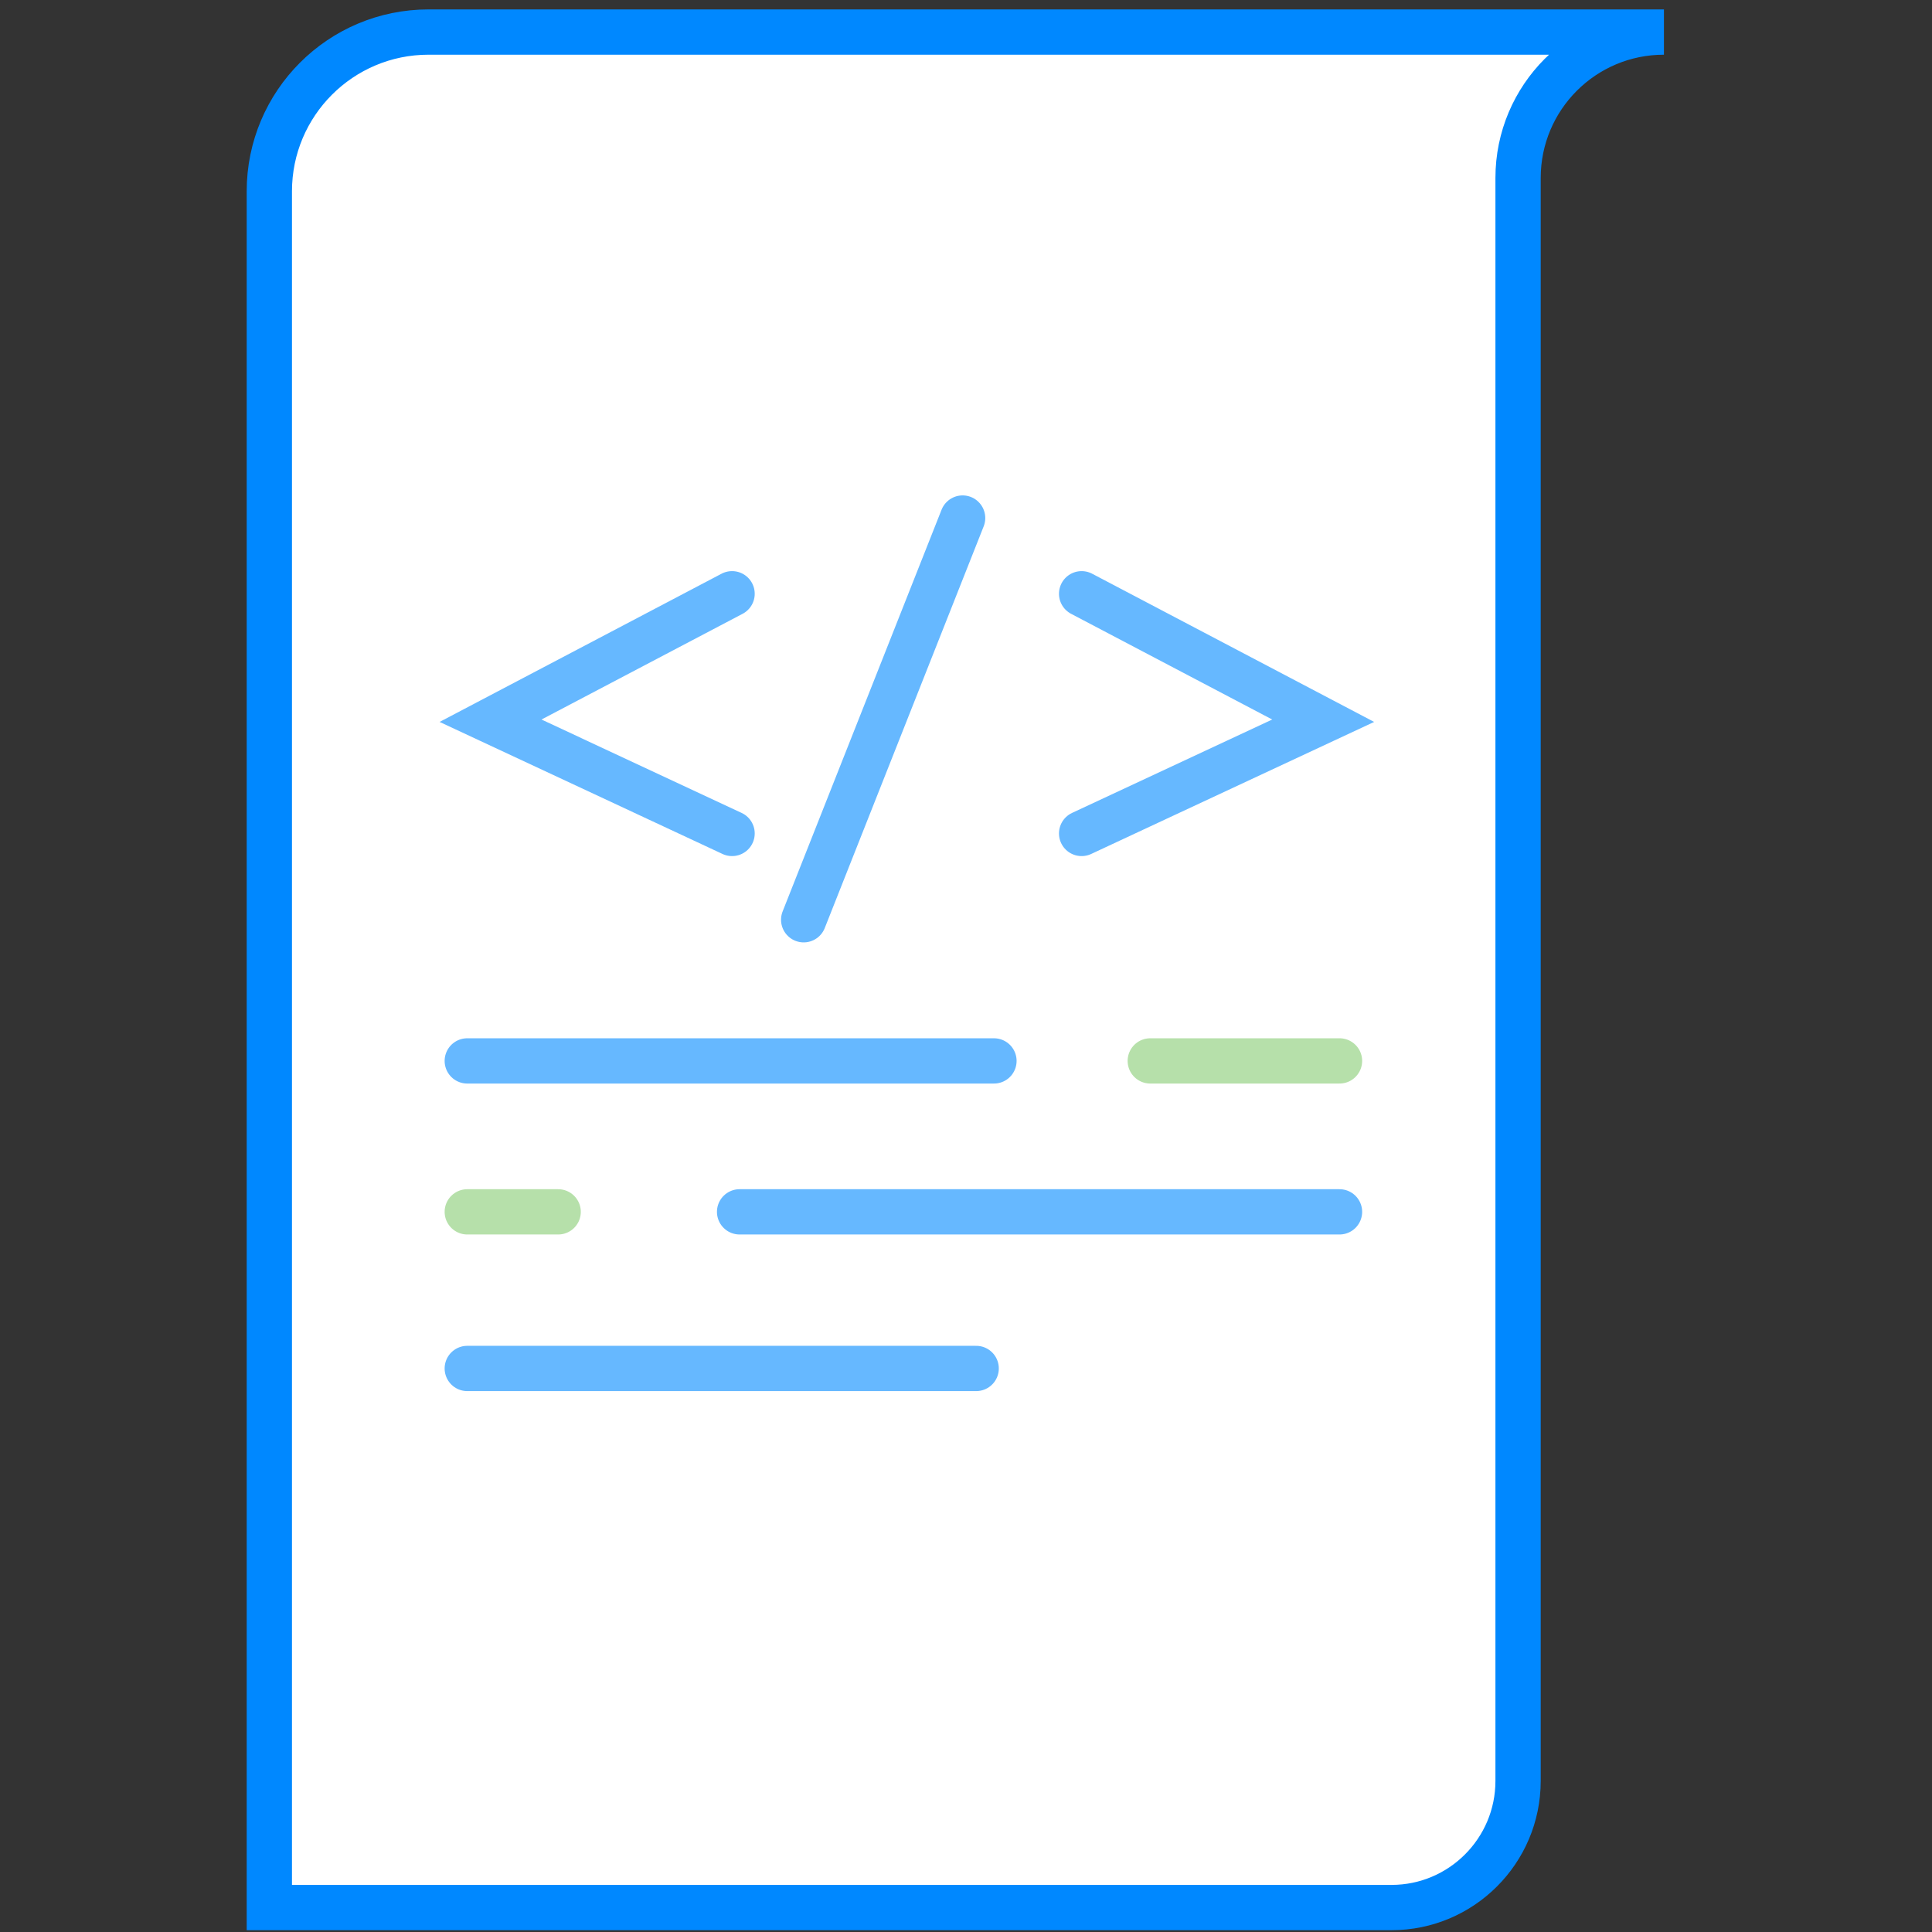
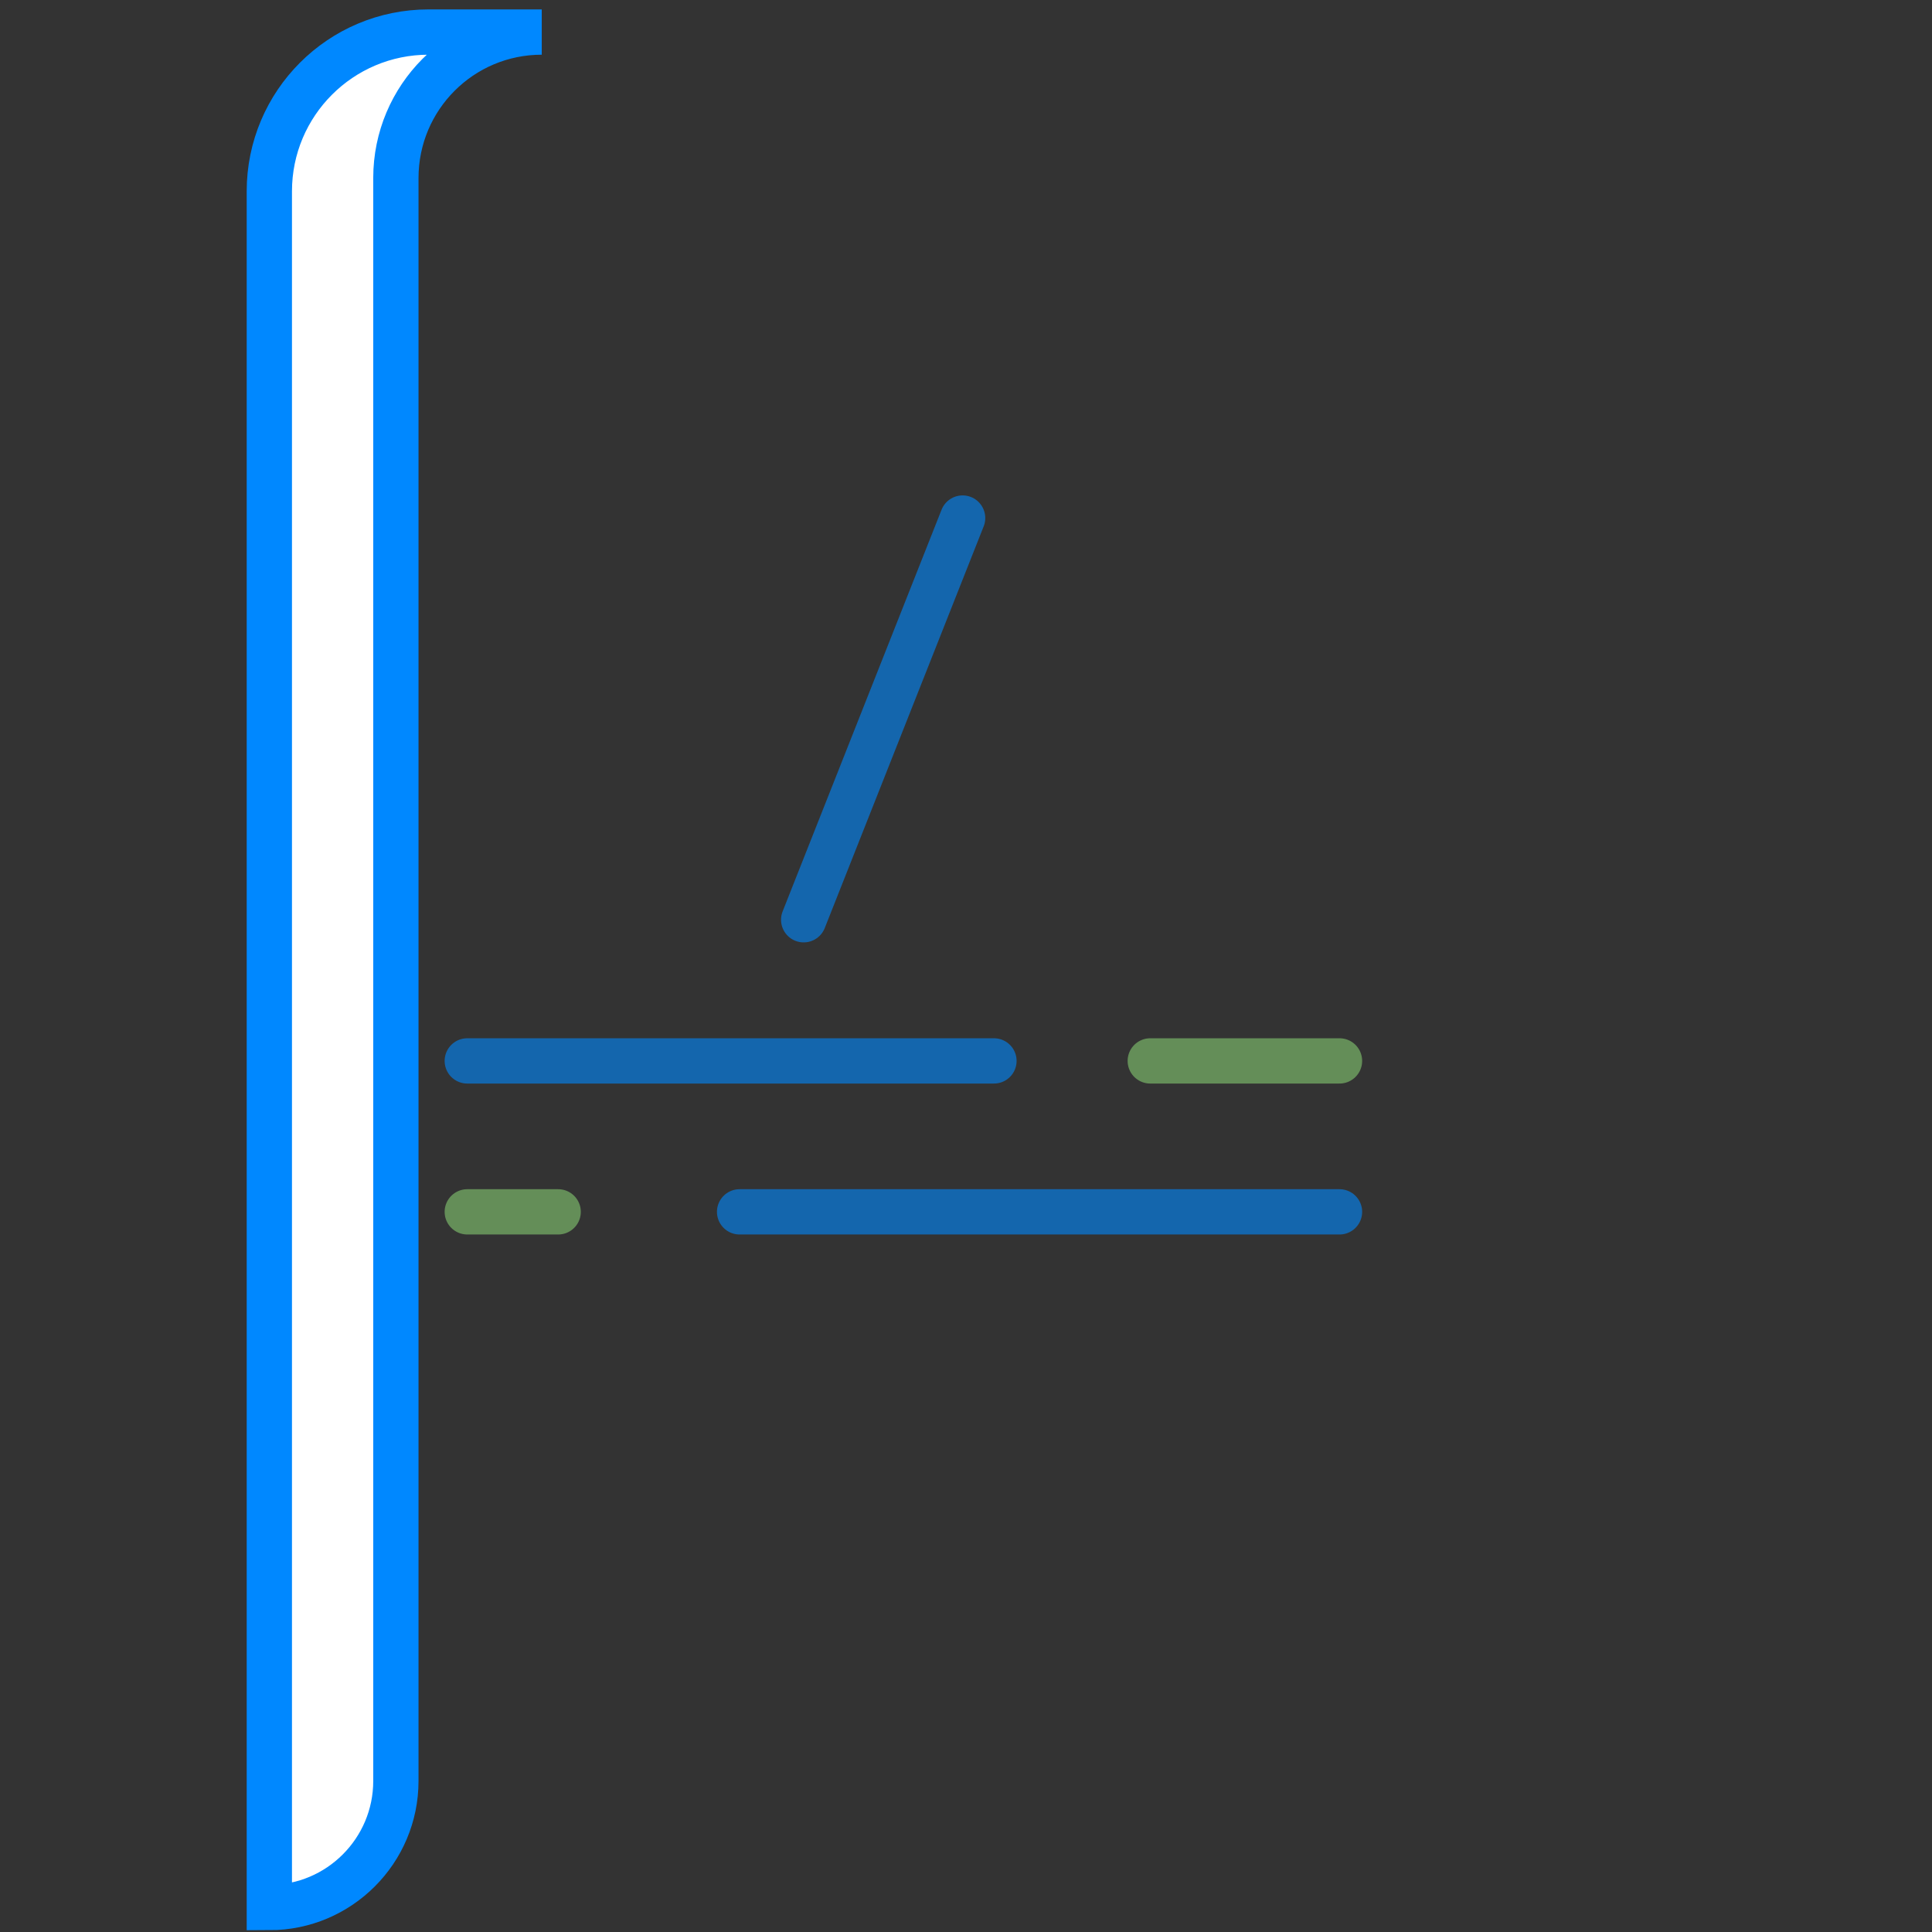
<svg xmlns="http://www.w3.org/2000/svg" version="1.1" id="Layer_1" x="0px" y="0px" width="64px" height="64px" viewBox="0 0 64 64" enable-background="new 0 0 64 64" xml:space="preserve">
  <rect x="0" y="0" width="64" height="64" fill="#333333" stroke="none" />
  <g id="company_blogs_4_">
-     <path fill="#FFFFFF" stroke="#0088FF" stroke-width="1.5" stroke-miterlimit="10" d="M8.922,6.337L8.922,6.337V63.19h37.174   c2.313,0,4.192-1.88,4.192-4.193V6.338V5.896c0-2.669,2.16-4.834,4.832-4.834H14.197C11.285,1.061,8.922,3.423,8.922,6.337z" />
+     <path fill="#FFFFFF" stroke="#0088FF" stroke-width="1.5" stroke-miterlimit="10" d="M8.922,6.337L8.922,6.337V63.19c2.313,0,4.192-1.88,4.192-4.193V6.338V5.896c0-2.669,2.16-4.834,4.832-4.834H14.197C11.285,1.061,8.922,3.423,8.922,6.337z" />
  </g>
  <g opacity="0.6">
    <line fill="none" stroke="#85CC72" stroke-width="1.5" stroke-linecap="round" stroke-miterlimit="10" x1="38.104" y1="35.144" x2="44.373" y2="35.144" />
    <line fill="none" stroke="#0088FF" stroke-width="1.5" stroke-linecap="round" stroke-miterlimit="10" x1="15.479" y1="35.144" x2="32.926" y2="35.144" />
    <line fill="none" stroke="#0088FF" stroke-width="1.5" stroke-linecap="round" stroke-miterlimit="10" x1="24.5" y1="40.144" x2="44.373" y2="40.144" />
    <line fill="none" stroke="#85CC72" stroke-width="1.5" stroke-linecap="round" stroke-miterlimit="10" x1="15.479" y1="40.144" x2="18.49" y2="40.144" />
    <linearGradient id="SVGID_1_" gradientUnits="userSpaceOnUse" x1="133.978" y1="-61.332" x2="150.837" y2="-61.332" gradientTransform="matrix(1 0 0 -1 -118.5 -16)">
      <stop offset="0" style="stop-color:#FFFFFF" />
      <stop offset="1" style="stop-color:#000000" />
    </linearGradient>
-     <polyline fill="url(#SVGID_1_)" stroke="#0088FF" stroke-width="1.5" stroke-linecap="round" stroke-miterlimit="10" points="   15.479,45.332 27,45.332 32.337,45.332  " />
  </g>
  <g opacity="0.6">
    <line fill="none" stroke="#0088FF" stroke-width="1.5" stroke-linecap="round" stroke-miterlimit="10" x1="31.888" y1="17.161" x2="26.623" y2="30.468" />
-     <polyline fill="none" stroke="#0088FF" stroke-width="1.5" stroke-linecap="round" stroke-miterlimit="10" points="24.251,19.669    16.25,23.875 24.251,27.609  " />
-     <polyline fill="none" stroke="#0088FF" stroke-width="1.5" stroke-linecap="round" stroke-miterlimit="10" points="35.83,19.669    43.832,23.875 35.83,27.609  " />
  </g>
</svg>